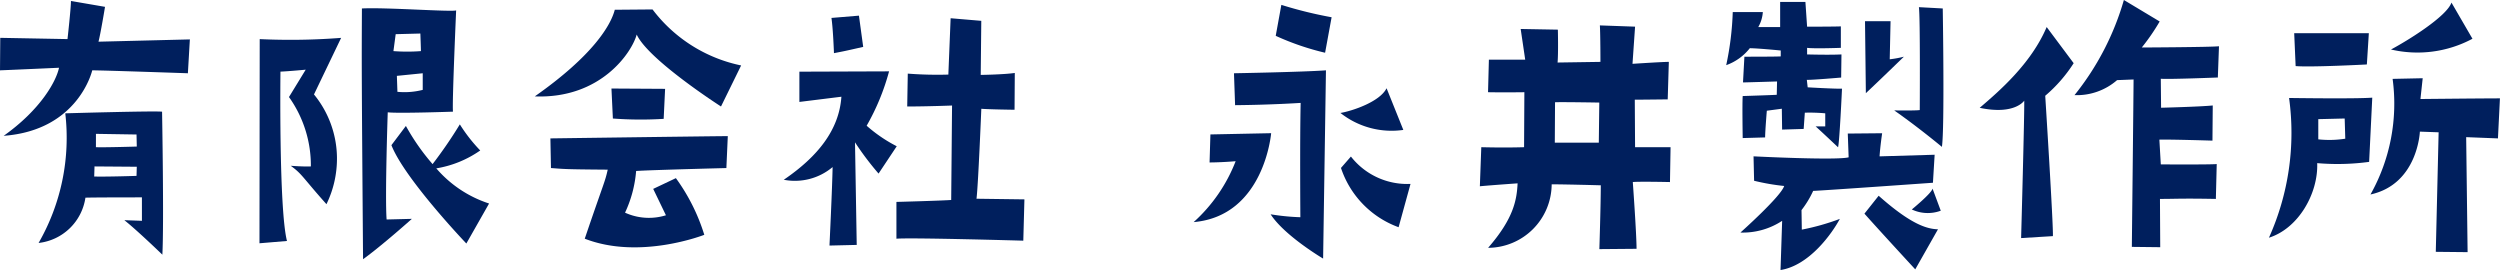
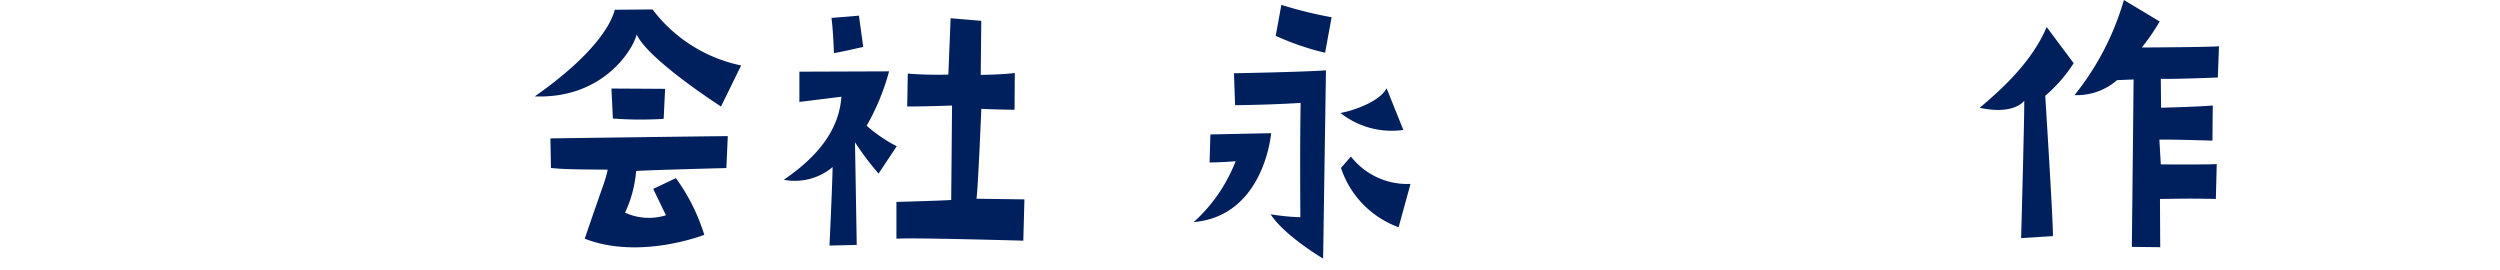
<svg xmlns="http://www.w3.org/2000/svg" width="200" height="21.599" viewBox="0 0 200 21.599">
  <defs>
    <clipPath id="clip-path">
      <rect id="長方形_38" data-name="長方形 38" width="200" height="21.599" fill="none" />
    </clipPath>
  </defs>
  <g id="ロゴ" clip-path="url(#clip-path)">
-     <path id="パス_4" data-name="パス 4" d="M5.676.051,8.4.52c0,.026-.365,2.215-.522,2.788l7.311-.182-.158,2.708S8.288,5.6,7.379,5.6c0,0-1.09,4.795-7.084,5.238C3.269,8.727,4.5,6.46,4.722,5.393c0,0-4,.181-4.722.207L.021,3,5.4,3.1S5.676.65,5.676.051m5.677,15.711s-4,0-4.519.026A4.266,4.266,0,0,1,3.087,19.41,16.88,16.88,0,0,0,5.222,9.039s7.153-.208,7.744-.13c0,0,.158,8.938.023,11.438,0,0-2.021-1.954-3.043-2.761l1.408.052Zm-.41-2.449-3.382-.026-.024.808c1.091.026,3.385-.052,3.385-.052ZM7.674,11.749c.795.026,3.269-.052,3.269-.052l-.021-.964-3.247-.052Z" transform="translate(0 0.027)" fill="#001f5d" />
-     <path id="パス_5" data-name="パス 5" d="M22.077,2.792,19.9,7.326a8.1,8.1,0,0,1,1.839,5.029,8.33,8.33,0,0,1-.84,3.751c-1.93-2.161-1.93-2.4-2.86-3.073,0,0,.954.078,1.612.052A9.418,9.418,0,0,0,17.9,7.534l1.339-2.189s-1.361.13-2.021.156c0,0-.135,10.969.522,13.548l-2.2.184L15.559,2.9a52.345,52.345,0,0,0,6.518-.1M25.711,17.33l2.021-.051s-2.386,2.135-3.906,3.23C23.712,5.372,23.712,5.372,23.735.448c1.884-.1,7.108.287,7.538.156,0,0-.339,7.685-.25,8.1,0,0-4.4.156-5.222.052,0,0-.227,6.7-.091,8.571m3.973-4.089a9.4,9.4,0,0,0,4.225,2.814l-1.818,3.2s-4.949-5.184-5.994-7.868l1.158-1.537A17.574,17.574,0,0,0,29.389,12.9a36.108,36.108,0,0,0,2.18-3.179A12.761,12.761,0,0,0,33.2,11.808a8.532,8.532,0,0,1-3.52,1.433M26.256,3.86a14.744,14.744,0,0,0,2.2,0c0-.208-.045-1.407-.045-1.407l-1.974.052ZM28.6,5.632l-2.068.208.044,1.277A5.881,5.881,0,0,0,28.6,6.961Z" transform="translate(5.218 0.229)" fill="#001f5d" />
    <path id="パス_6" data-name="パス 6" d="M48.535,4.973,46.924,8.257S41.111,4.53,40.18,2.5c-.365,1.381-2.839,5.158-8.153,4.949,4.678-3.282,6.086-5.705,6.4-6.93l3.02-.026a11.91,11.91,0,0,0,7.084,4.48M36.024,18.834c1.567-4.611,1.611-4.506,1.838-5.523-3.5-.026-3.5-.052-4.541-.13l-.045-2.371s13.284-.182,14.192-.182l-.114,2.554s-6.13.156-7.22.235a9.648,9.648,0,0,1-.887,3.335,4.608,4.608,0,0,0,3.272.208L41.5,14.849l1.815-.86a15.437,15.437,0,0,1,2.272,4.534s-5.156,2.032-9.561.311m2.248-9.614-.114-2.4,4.292.026-.114,2.4a29.941,29.941,0,0,1-4.065-.026" transform="translate(10.756 0.262)" fill="#001f5d" />
    <path id="パス_7" data-name="パス 7" d="M54.521,13.452a23.471,23.471,0,0,1-1.885-2.5l.138,8.207-2.18.052s.226-4.69.25-6.28a4.683,4.683,0,0,1-3.906,1.016c2.678-1.824,4.427-3.959,4.61-6.643l-3.361.417V5.3l7.175-.026a18.258,18.258,0,0,1-1.794,4.35,11.615,11.615,0,0,0,2.407,1.642ZM50.751,1l2.2-.182.341,2.5c-1.5.339-1.5.339-2.339.5,0,0-.067-1.9-.2-2.814m11.6,14.46,3.837.052L66.1,18.82s-9.107-.261-10.15-.156V15.719s3.723-.1,4.382-.156L60.4,8.008s-1.953.077-3.587.077l.045-2.63a30.578,30.578,0,0,0,3.246.078l.182-4.508,2.453.208-.045,4.326s1.841-.026,2.725-.156L65.4,8.347s-2-.026-2.658-.078c0,0-.248,6.1-.385,7.19" transform="translate(15.764 0.434)" fill="#001f5d" />
    <path id="パス_8" data-name="パス 8" d="M74.845,12.761c-.566.052-1.475.1-2.088.1l.068-2.241,4.859-.1s-.545,6.619-6.2,7.114a12.753,12.753,0,0,0,3.36-4.873m2.793,4.247a18.219,18.219,0,0,0,2.384.235s-.045-6.15.023-9.146c0,0-2.294.156-5.245.182L74.71,5.726s5.564-.1,7.358-.235l-.227,15.061s-3.09-1.824-4.2-3.544M82.521,1.245,82,4.084a20.964,20.964,0,0,1-3.95-1.353L78.5.255a33.4,33.4,0,0,0,4.018.99m.7,7.659c.931-.156,3.157-.886,3.7-1.98l1.34,3.335A6.6,6.6,0,0,1,83.225,8.9m.045,4.4.795-.912a5.714,5.714,0,0,0,4.769,2.189l-.954,3.466a7.591,7.591,0,0,1-4.61-4.742" transform="translate(24.008 0.135)" fill="#001f5d" />
-     <path id="パス_9" data-name="パス 9" d="M92.162,11.071l.024-4.4s-1.523.026-2.907,0l.068-2.606h2.905L91.89,1.612l2.975.054s.045,1.849-.023,2.63l3.429-.052s0-2.111-.045-2.918l2.816.1L100.836,4.4s2.363-.156,2.907-.156l-.09,3s-2.2.026-2.634.026l.023,3.8h2.839l-.047,2.788s-2.519-.054-2.974,0c0,0,.3,4.168.3,5.34l-2.975.026s.114-3.57.114-5.106c0,0-2.816-.078-3.929-.078a5.111,5.111,0,0,1-5.086,5.08c2.043-2.345,2.294-3.829,2.36-5.158,0,0-1.861.129-3.019.233l.114-3.125s1.793.052,3.428,0m2.453-.365h3.52L98.18,7.5s-2.952-.052-3.541-.026Z" transform="translate(29.764 0.706)" fill="#001f5d" />
-     <path id="パス_10" data-name="パス 10" d="M103.377,5.157A23.689,23.689,0,0,0,103.9.91h2.407a2.785,2.785,0,0,1-.365,1.2h1.75V.1h2.021l.135,1.98s2.407,0,2.7-.026v1.72s-2.136.078-2.7,0V4.3s1.773.052,2.749,0l-.024,1.85s-2.406.208-2.747.182l.068.6s2.247.132,2.746.106c0,0-.2,4.326-.317,4.689,0,0-1.658-1.563-1.794-1.668h.771V9.012a13.75,13.75,0,0,0-1.634-.051l-.092,1.3-1.725.052-.023-1.668-1.2.158s-.136,1.64-.136,2.137l-1.794.051s-.045-2.735,0-3.361c0,0,2.384-.077,2.725-.1l.023-1.067s-2.521.077-2.724.077l.112-2.057s2.657,0,2.907-.026V3.985s-1.885-.182-2.475-.182a4.181,4.181,0,0,1-1.884,1.355m4.472,12.454a5.73,5.73,0,0,1-3.338.938s3.247-2.892,3.5-3.726a17.56,17.56,0,0,1-2.406-.417l-.045-1.954s6.654.339,7.608.078l-.069-1.9,2.749-.026s-.16,1.094-.206,1.85l4.406-.13-.136,2.241s-9.175.651-9.582.651a7.748,7.748,0,0,1-.932,1.537l.024,1.563a18.869,18.869,0,0,0,3.042-.86c-.613,1.147-2.429,3.726-4.745,4.091Zm7.721-2.006c2.61,2.319,3.882,2.658,4.745,2.684L118.5,21.494s-2.839-3.075-4.065-4.456Zm.952-13.965-.067,3.049a8.6,8.6,0,0,0,1.134-.208s-1.93,1.876-3.043,2.918l-.068-5.759ZM120.7.623s.158,9.666-.068,11.073c0,0-1.839-1.537-3.815-2.918,0,0,1.658.028,2.044-.026,0,0,.045-7.4-.068-8.233Zm-.818,14.408.659,1.772a2.987,2.987,0,0,1-2.316-.1s1.59-1.3,1.658-1.668" transform="translate(34.72 0.054)" fill="#001f5d" />
    <path id="パス_11" data-name="パス 11" d="M118.558,8.625c1.522-1.3,4.11-3.518,5.358-6.462l2.159,2.892A11.571,11.571,0,0,1,123.8,7.661s.66,10.4.613,11.229l-2.542.156s.273-9.874.25-10.995c0,0-.749,1.173-3.565.573m14.4-6.905A16.8,16.8,0,0,1,131.524,3.8s5.54-.026,6.177-.1l-.092,2.5s-3.9.156-4.563.1l.023,2.319s3.111-.078,4.133-.182l-.023,2.814s-3.338-.106-4.247-.08l.114,1.98s3.883.026,4.474-.026l-.069,2.788c-2.815-.052-3.155,0-4.472,0L133,19.776l-2.271-.026s.138-12.48.138-13.392l-1.318.052a4.9,4.9,0,0,1-3.406,1.2A21.71,21.71,0,0,0,130.093,0Z" transform="translate(39.818 0)" fill="#001f5d" />
-     <path id="パス_12" data-name="パス 12" d="M144.145,7.743l-.25,5.135a18.843,18.843,0,0,1-4.155.1c.089,2.4-1.477,5.211-3.861,5.967a20.433,20.433,0,0,0,1.611-11.179s5.314.08,6.654-.026m-6.129-2.526L137.9,2.585h5.971l-.158,2.5s-4.451.235-5.7.13m3.973,5.809-.047-1.616-2.112.052v1.616a8.29,8.29,0,0,0,2.159-.052M148,7.849s5-.052,6.359-.052L154.2,11l-2.542-.1.114,9.2-2.545-.026.227-9.562-1.5-.054s-.159,4.2-3.952,5.029a14.813,14.813,0,0,0,1.771-9.249l2.407-.052ZM150.482.136l1.679,2.892a9.322,9.322,0,0,1-6.518.86c1.317-.7,4.451-2.632,4.838-3.752" transform="translate(45.636 0.072)" fill="#001f5d" />
  </g>
</svg>